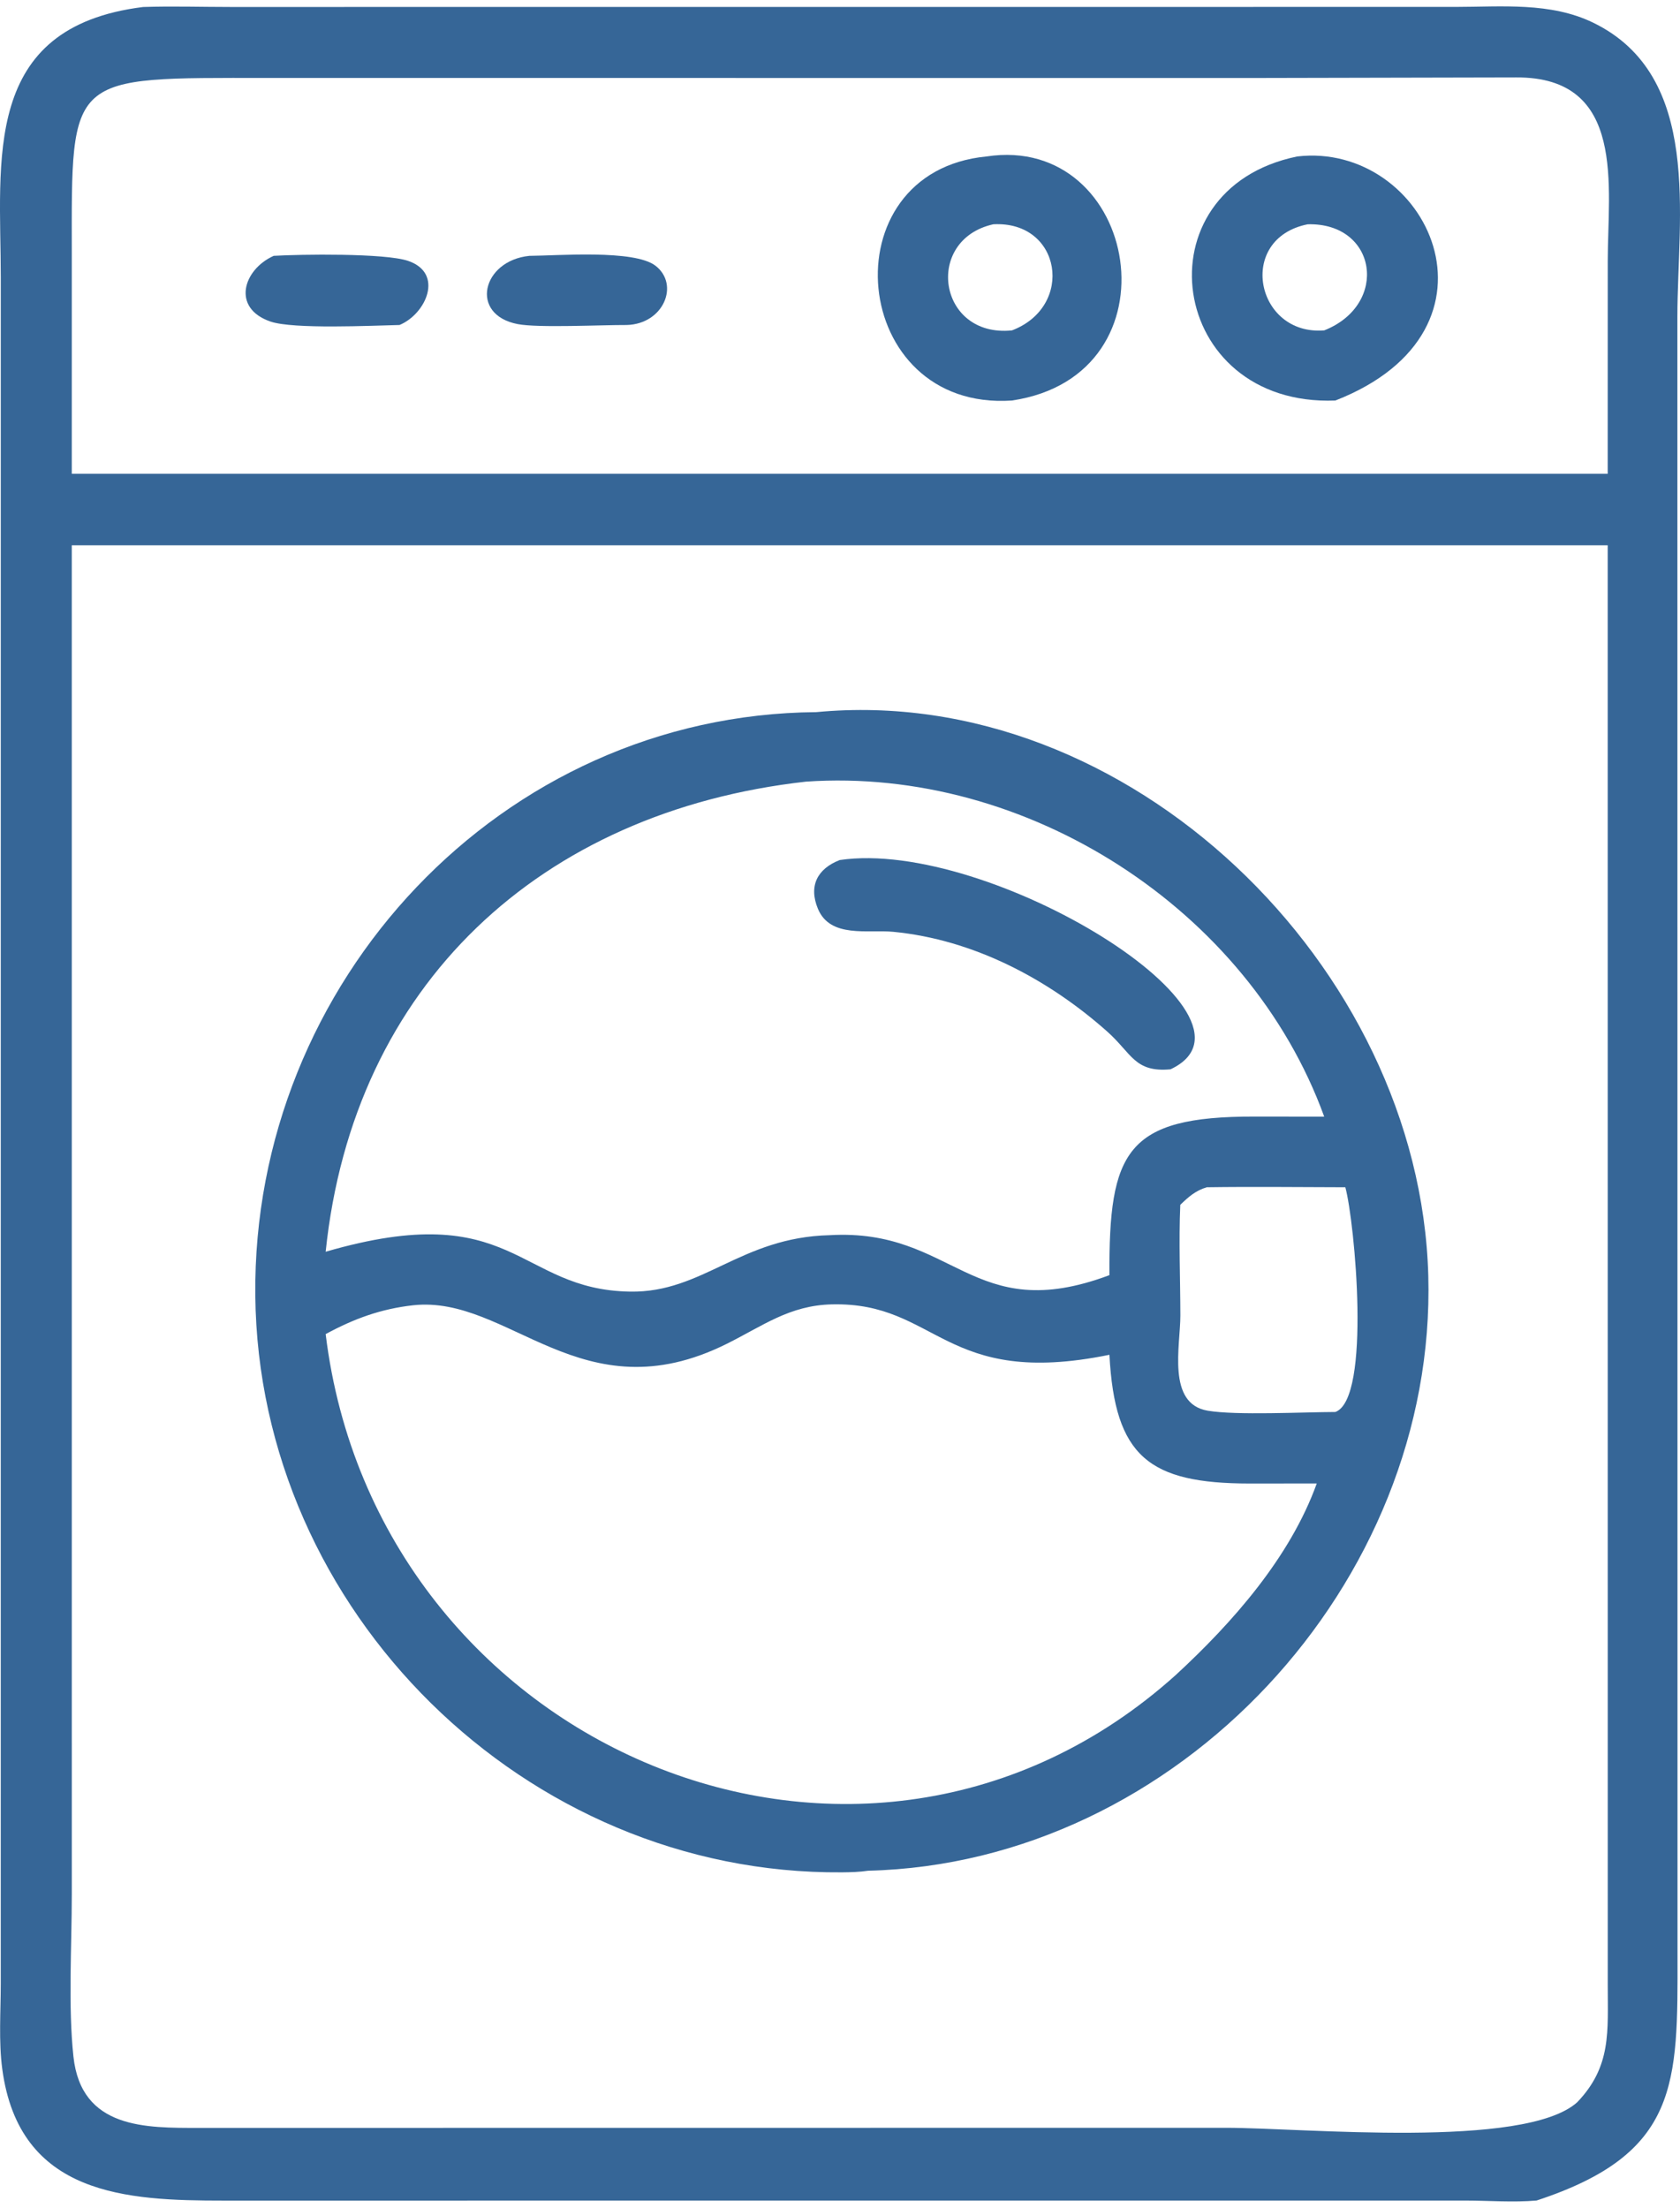
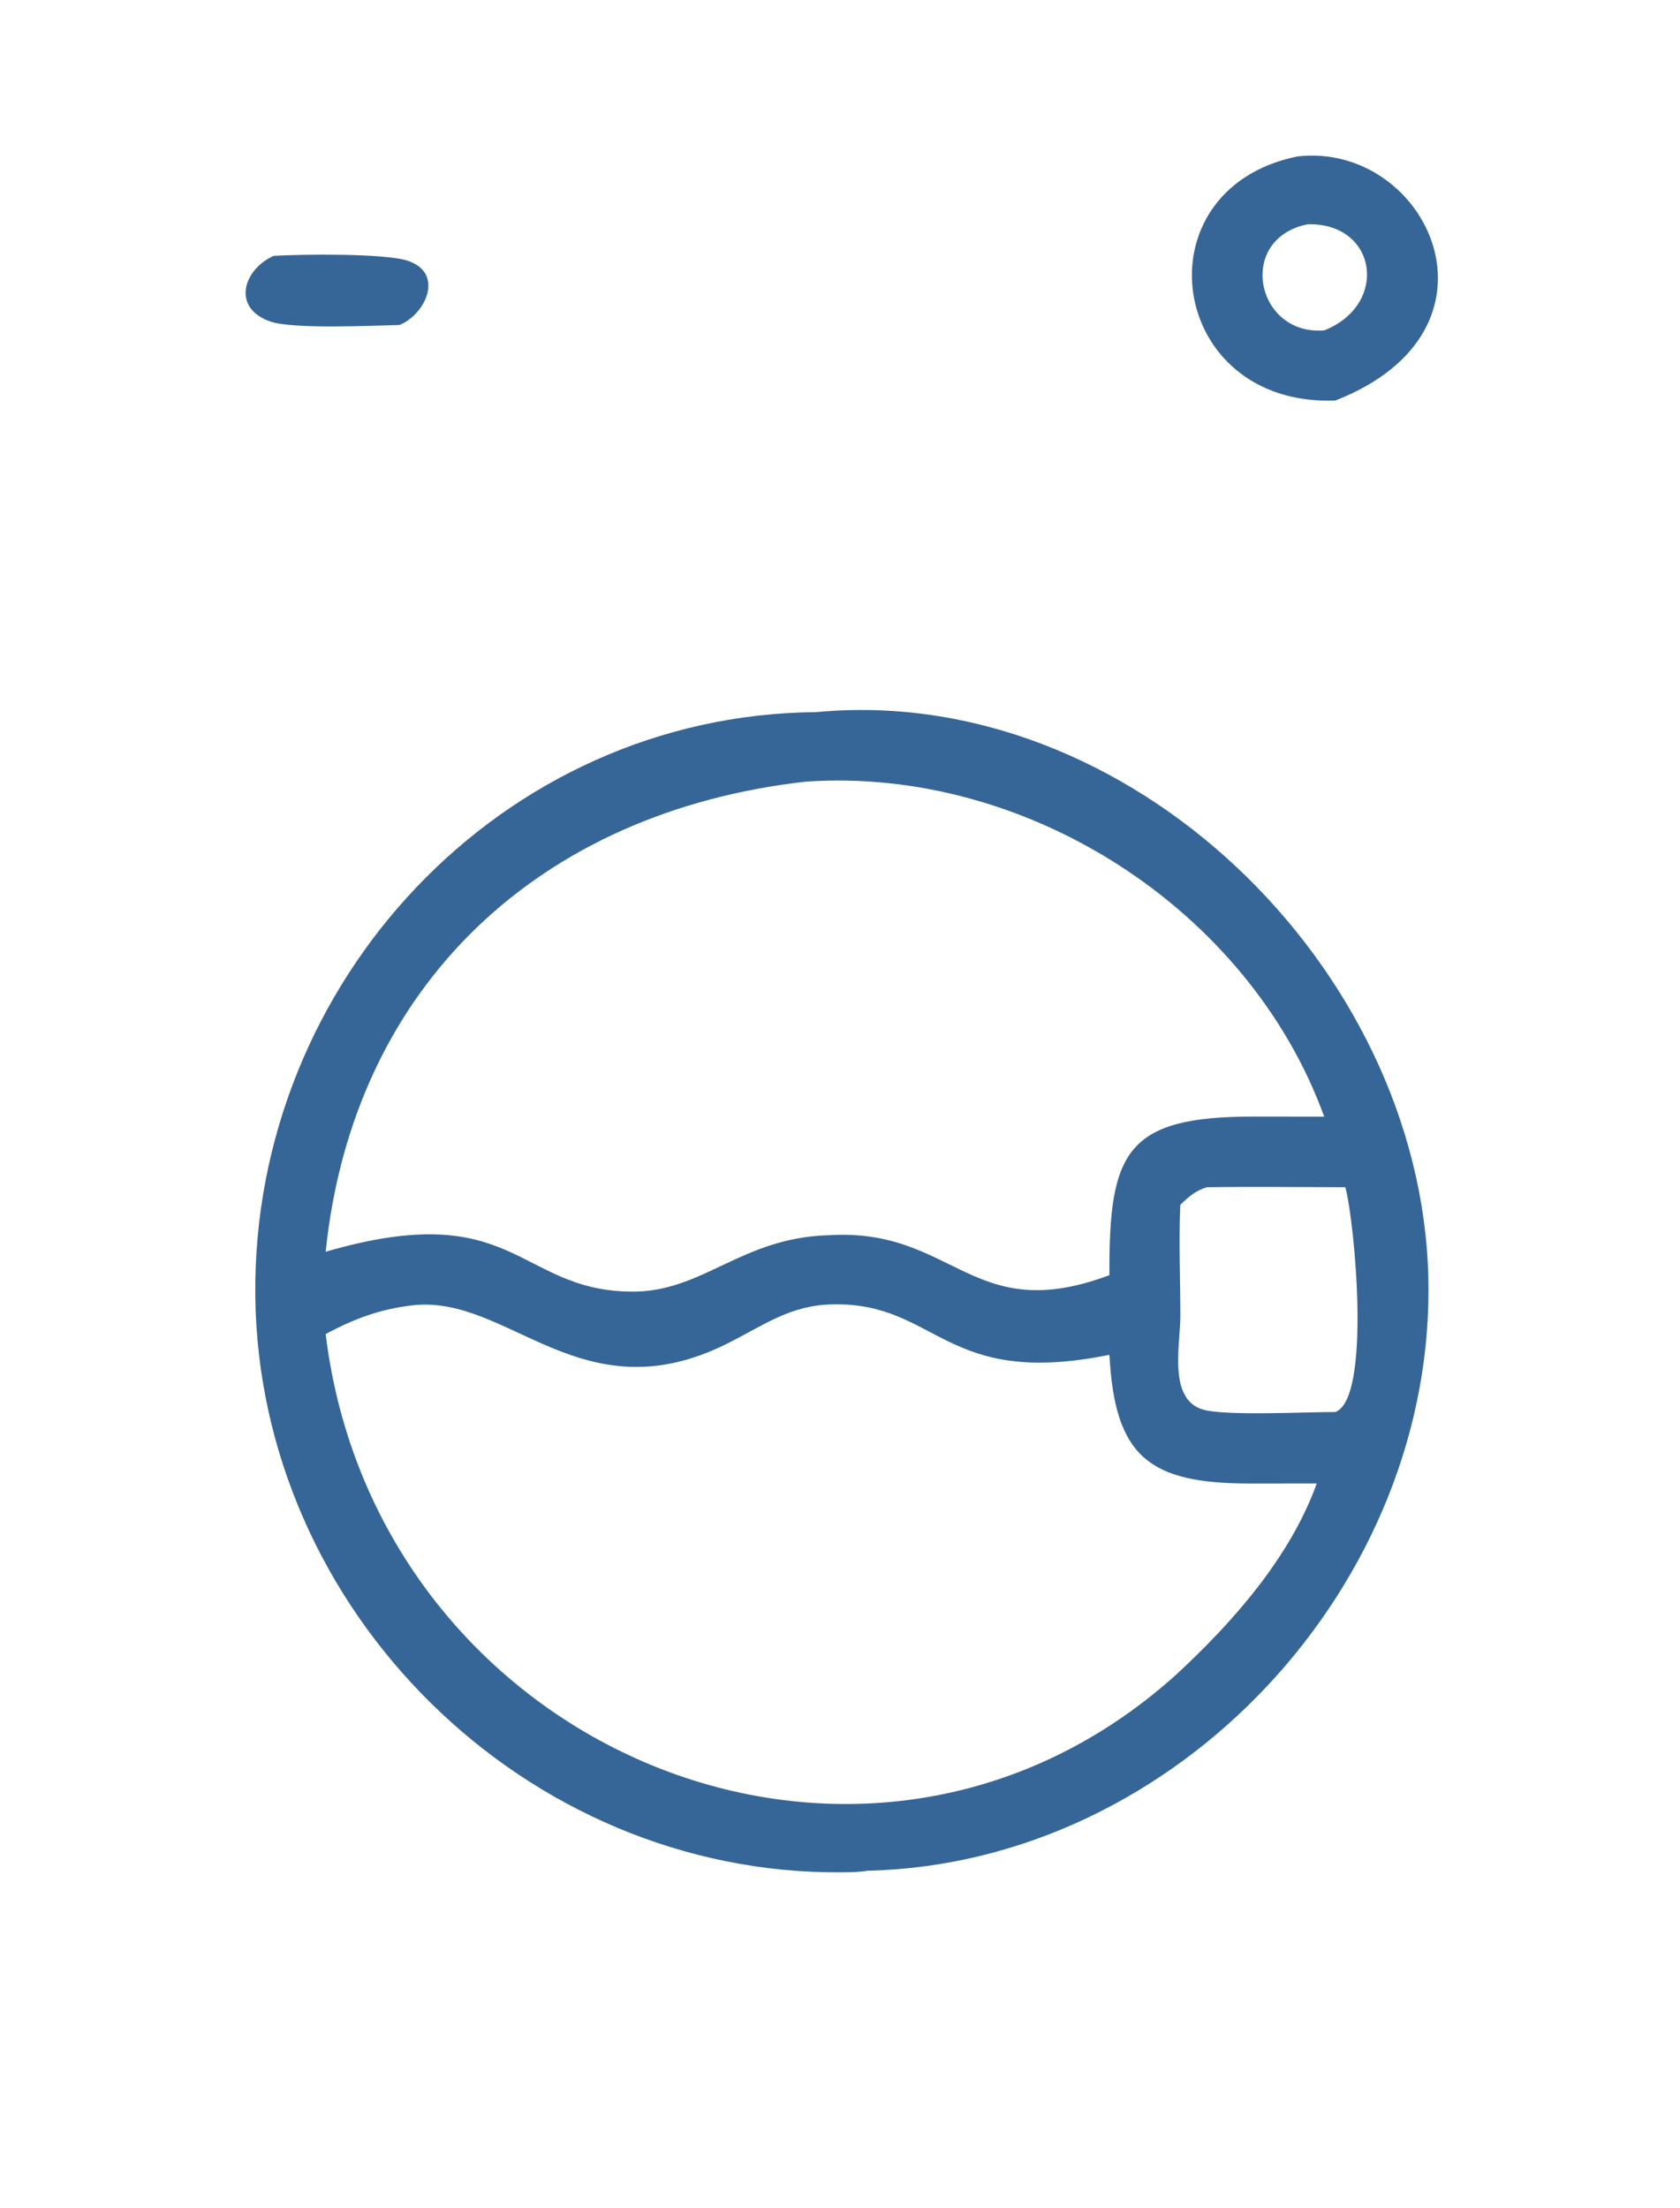
<svg xmlns="http://www.w3.org/2000/svg" width="140" height="184" viewBox="0 0 140 184" fill="none">
  <g id="Group 124">
-     <path id="Vector" d="M128.053 183.392C126.133 183.563 124.042 183.398 122.109 183.395L18.625 183.399C10.592 183.4 1.601 183.009 0.188 172.429C-0.12 170.126 0.063 167.629 0.064 165.301L0.066 23.15C0.058 13.339 -1.58 2.266 11.927 0.583C14.348 0.503 16.797 0.581 19.221 0.581L121.309 0.576C125.139 0.571 129.21 0.164 132.762 1.889C141.908 6.331 139.791 18.087 139.782 26.39L139.793 162.908C139.808 173.662 139.953 179.482 128.053 183.392ZM104.554 6.5L22.314 6.496C5.649 6.492 5.963 6.069 5.982 21.135L5.981 39.487H35.832H133.975L133.979 21.768C133.976 15.61 135.572 6.4 126.348 6.453L104.554 6.5ZM5.981 45.442L5.983 157.852C5.983 162.118 5.671 167.235 6.119 171.393C6.771 177.45 12.171 177.338 16.587 177.341L102.186 177.332C108.574 177.332 127.036 179.136 131.43 175.208C134.311 172.204 133.974 169.288 133.979 165.392L133.975 45.442H5.981Z" fill="#366697" />
-     <path id="Vector_2" d="M84.329 33.38C70.769 34.303 68.929 14.309 82.213 13.04C94.904 11.107 98.501 31.269 84.329 33.38ZM82.775 18.692C76.977 19.983 78.159 28.163 84.329 27.536C89.576 25.536 88.453 18.384 82.775 18.692Z" fill="#366697" />
    <path id="Vector_3" d="M111.281 33.38C97.281 33.921 94.755 15.782 108.1 13.04C118.918 11.778 126.439 27.455 111.281 33.38ZM108.978 18.692C103.005 19.881 104.633 28 110.353 27.535C115.782 25.38 114.76 18.547 108.978 18.692Z" fill="#366697" />
    <path id="Vector_4" d="M33.294 27.085C30.978 27.138 24.447 27.451 22.544 26.8C19.274 25.681 20.255 22.467 22.809 21.322C25.03 21.191 32.077 21.086 34.005 21.741C37.029 22.766 35.505 26.168 33.294 27.085Z" fill="#366697" />
-     <path id="Vector_5" d="M52.223 27.086C50.077 27.077 44.854 27.34 43.143 27.011C39.084 26.231 40.164 21.719 44.115 21.323C46.456 21.311 52.842 20.78 54.619 22.143C56.661 23.71 55.3 27.009 52.223 27.086Z" fill="#366697" />
    <path id="Vector_6" d="M72.348 155.908C71.634 156.017 70.869 156.037 70.148 156.042C43.766 156.247 21.533 134.269 21.275 107.96C21.018 81.861 41.763 59.556 68.016 59.35C94.045 56.874 118.309 80.531 119.024 106.301C119.736 131.939 98.146 155.279 72.348 155.908ZM67.165 65.142C45.014 67.625 29.437 82.087 27.139 104.321C42.928 99.727 43.06 107.497 52.517 107.645C58.584 107.741 61.705 103.122 69.137 102.941C79.548 102.335 80.962 110.58 92.452 106.272C92.4 95.971 93.825 93.035 104.54 93.056L110.351 93.062C104.059 75.734 85.517 63.878 67.165 65.142ZM100.569 98.946C99.628 99.226 99.043 99.747 98.357 100.412C98.224 103.467 98.358 106.56 98.364 109.619C98.369 112.148 97.211 116.985 100.64 117.568C103.016 117.972 108.589 117.684 111.28 117.676C114.291 116.573 112.896 101.816 112.111 98.946C108.265 98.938 104.414 98.891 100.569 98.946ZM34.408 108.784C31.732 109.086 29.499 109.903 27.139 111.185C31.357 145.81 71.97 162.992 97.987 139.59C102.712 135.23 107.512 129.793 109.73 123.632L104.145 123.638C95.748 123.632 92.9 121.408 92.452 112.909C78.616 115.734 78.154 108.494 69.32 108.707C65.794 108.792 63.585 110.49 60.561 111.996C48.456 118.022 42.423 107.893 34.408 108.784Z" fill="#366697" />
-     <path id="Vector_7" d="M97.544 89.117C94.542 89.396 94.314 87.788 92.269 85.97C87.324 81.575 81.099 78.303 74.447 77.659C72.334 77.454 69.195 78.215 68.163 75.744C67.361 73.821 68.127 72.396 69.978 71.676C82.461 69.834 106.707 84.804 97.544 89.117Z" fill="#366697" />
  </g>
</svg>